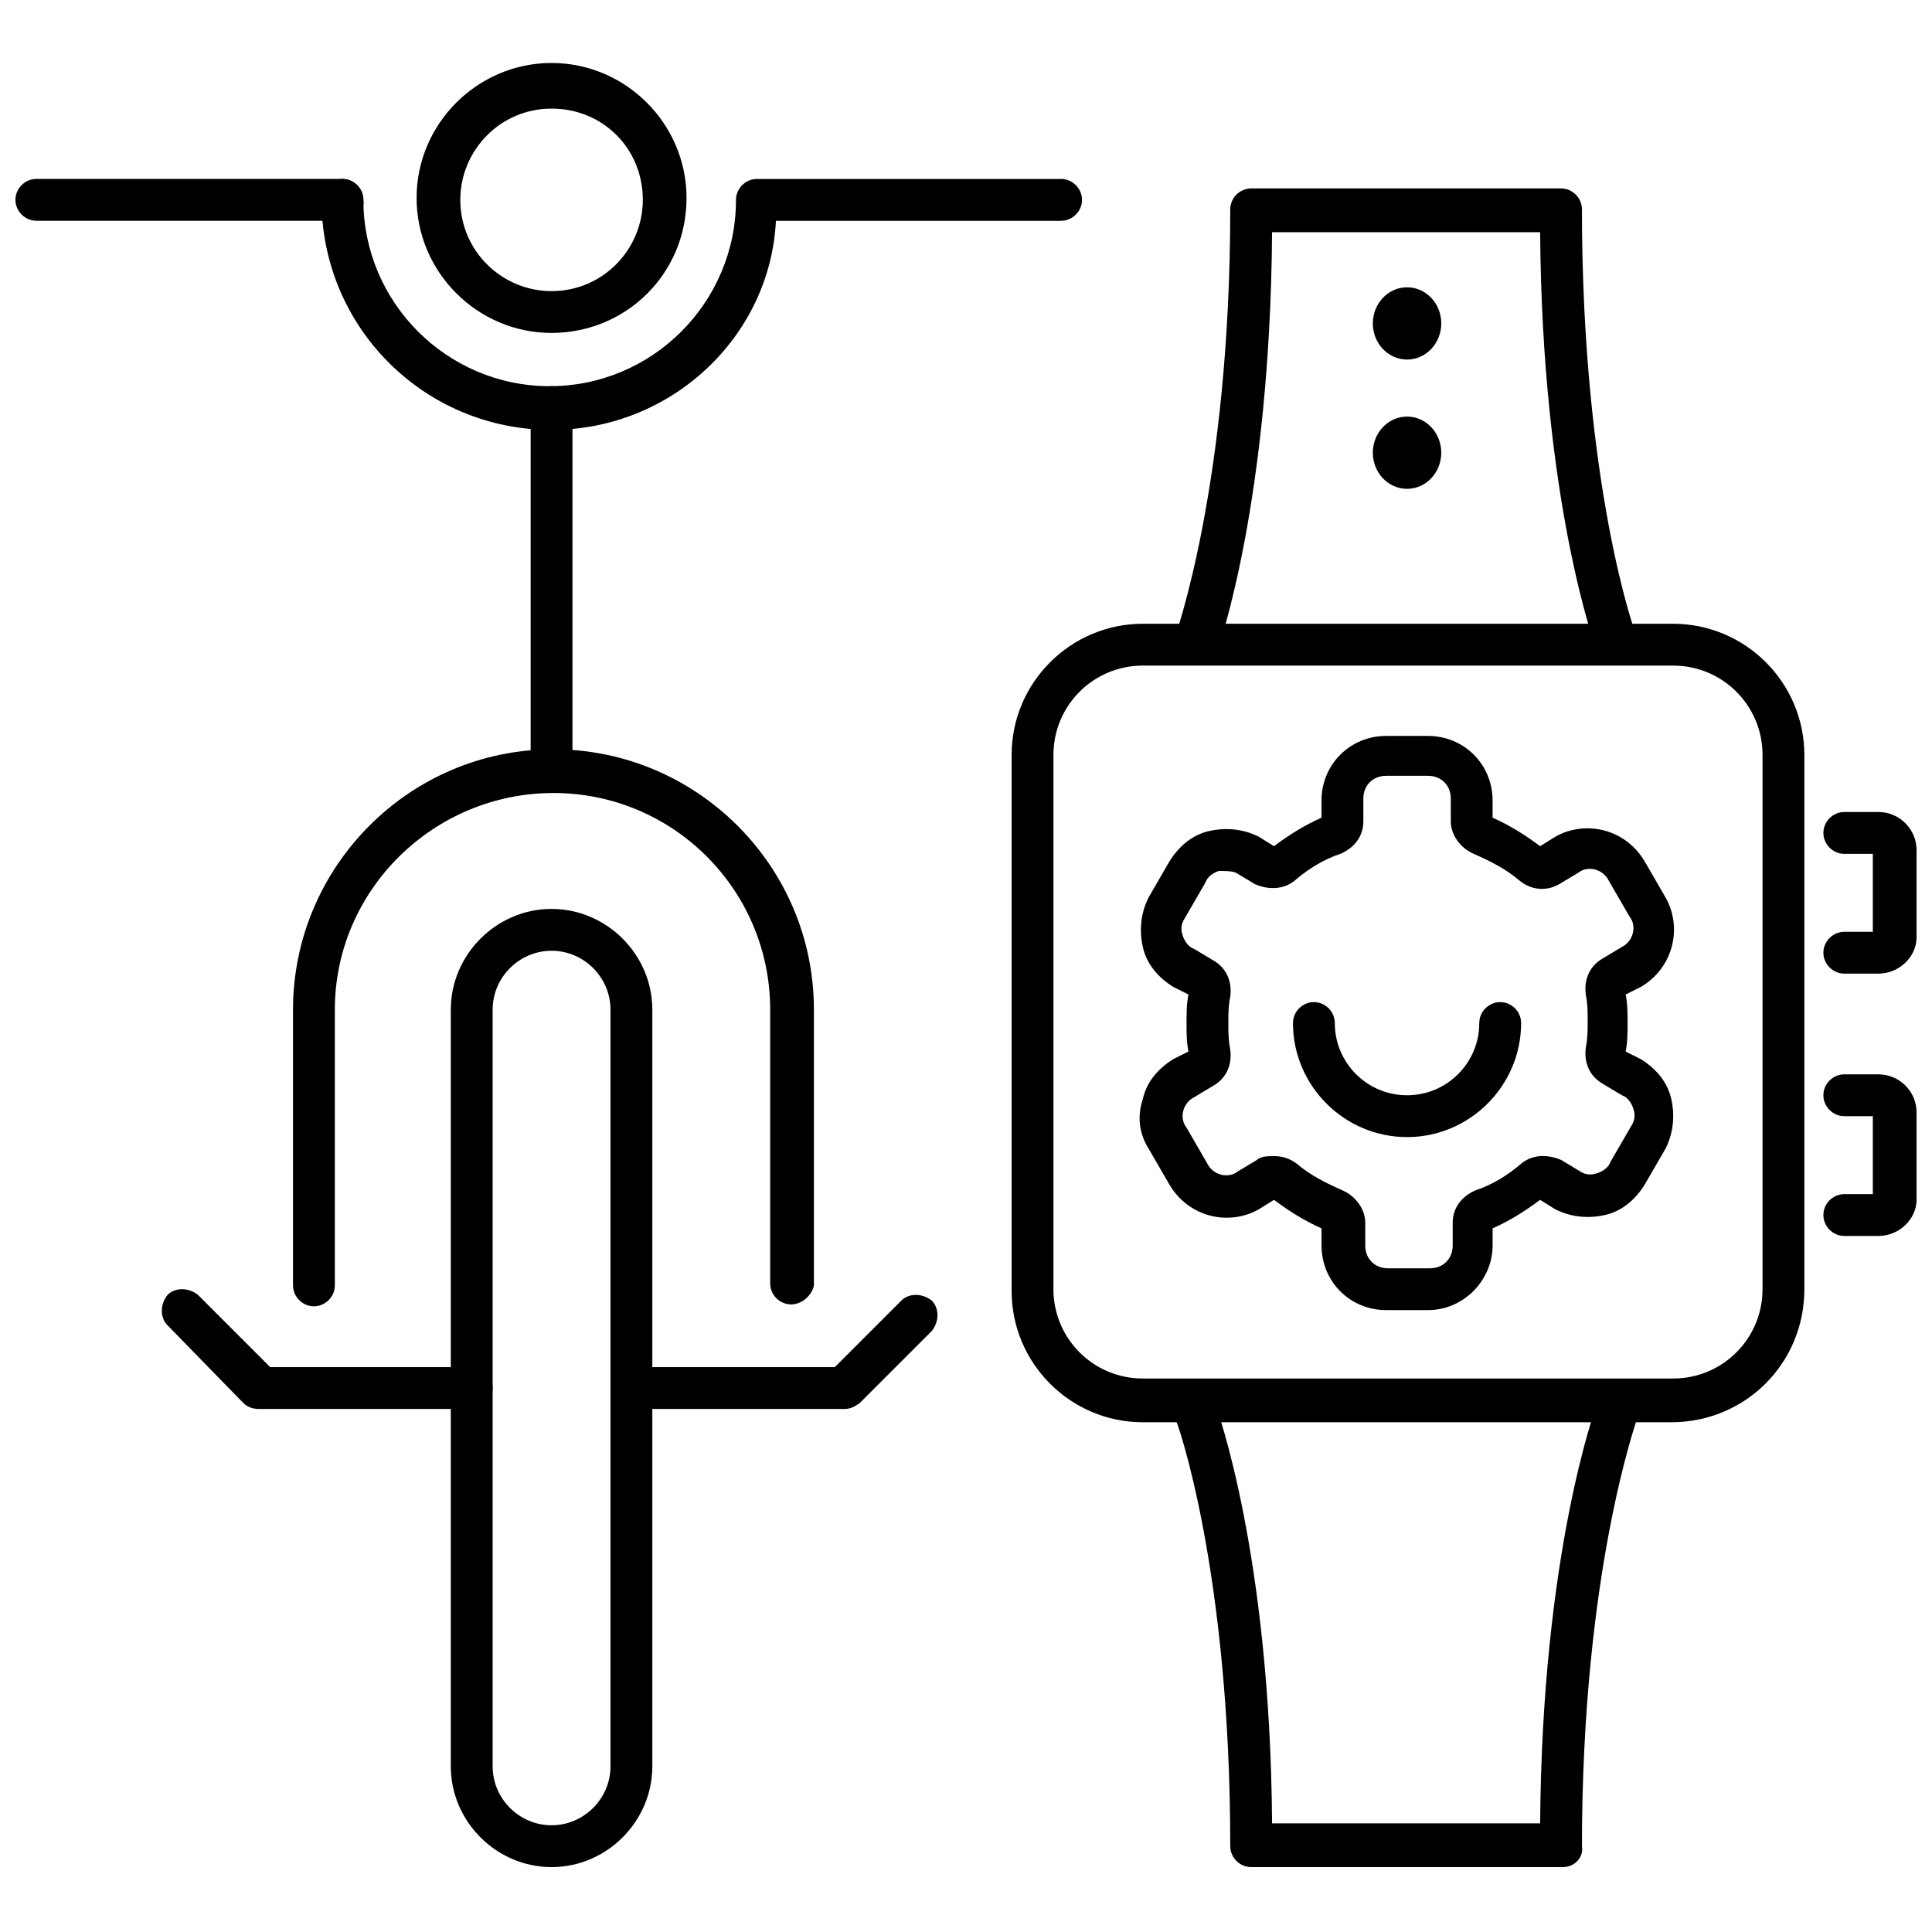
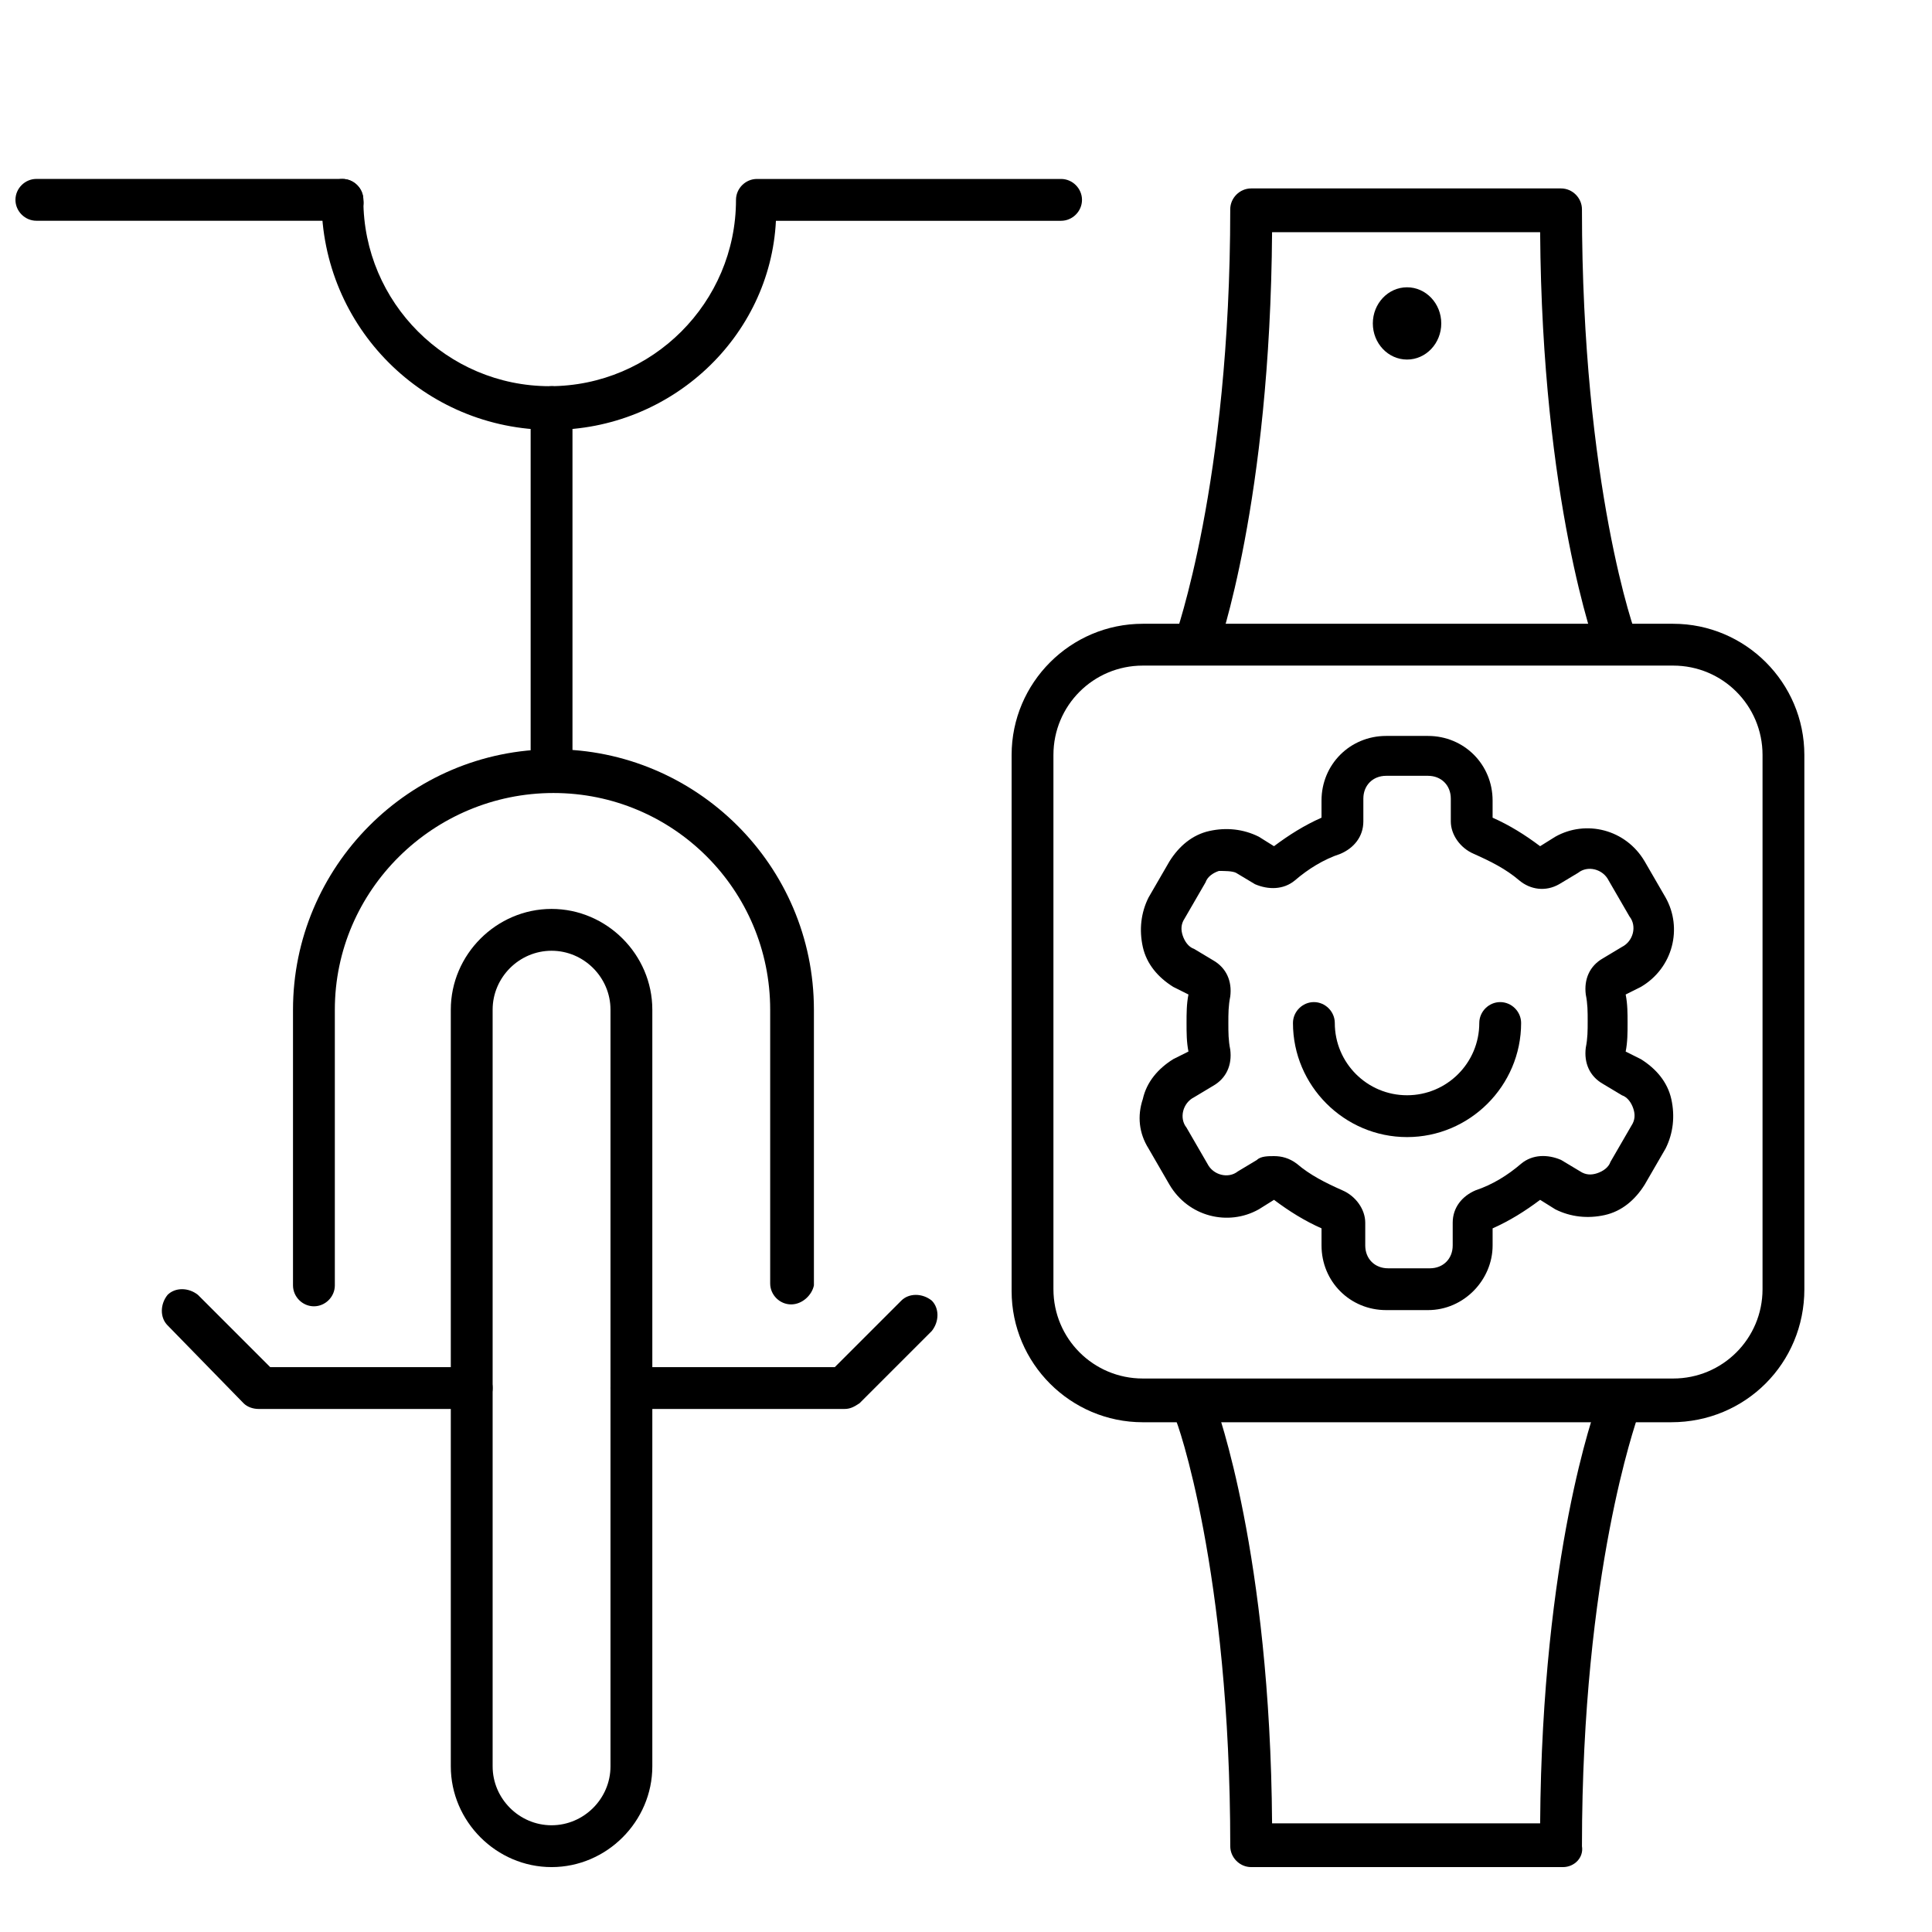
<svg xmlns="http://www.w3.org/2000/svg" width="800px" height="800px" version="1.1" viewBox="144 144 512 512">
  <defs>
    <clipPath id="c">
      <path d="m148.09 191h92.906v12h-92.906z" />
    </clipPath>
    <clipPath id="b">
-       <path d="m627 428h24.902v44h-24.902z" />
-     </clipPath>
+       </clipPath>
    <clipPath id="a">
-       <path d="m627 359h24.902v44h-24.902z" />
-     </clipPath>
+       </clipPath>
  </defs>
  <path d="m290.17 638.8c-14.609 0-26.703-12.09-26.703-26.703v-200.52c0-14.609 12.09-26.703 26.703-26.703 14.609 0 26.703 12.09 26.703 26.703v200.52c0 14.609-12.094 26.703-26.703 26.703zm0-242.84c-8.566 0-15.617 7.055-15.617 15.617v200.52c0 8.566 7.055 15.617 15.617 15.617 8.566 0 15.617-7.055 15.617-15.617v-200.52c0-8.566-7.051-15.617-15.617-15.617z" />
  <path d="m290.17 349.62c-3.023 0-5.543-2.519-5.543-5.543v-92.195c0-3.023 2.519-5.543 5.543-5.543 3.023 0 5.543 2.519 5.543 5.543v91.691c0 3.527-2.519 6.047-5.543 6.047z" />
  <path d="m353.65 489.68c-3.023 0-5.543-2.519-5.543-5.543v-72.547c0-31.738-25.695-57.434-57.434-57.434s-57.938 25.695-57.938 57.434v73.051c0 3.023-2.519 5.543-5.543 5.543-3.023 0-5.543-2.519-5.543-5.543v-73.051c0-37.785 30.73-69.023 69.023-69.023 37.785 0 69.023 30.73 69.023 69.023v73.051c-0.504 2.519-3.023 5.039-6.047 5.039z" />
  <path d="m367.75 517.39h-56.426c-3.023 0-5.543-2.519-5.543-5.543s2.519-5.543 5.543-5.543h53.906l17.633-17.633c2.016-2.016 5.543-2.016 8.062 0 2.016 2.016 2.016 5.543 0 8.062l-19.145 19.145c-1.512 1.008-2.519 1.512-4.031 1.512z" />
  <path d="m269.01 517.39h-56.426c-1.512 0-3.023-0.504-4.031-1.512l-20.152-20.656c-2.016-2.016-2.016-5.543 0-8.062 2.016-2.016 5.543-2.016 8.062 0l19.145 19.145h53.402c3.023 0 5.543 2.519 5.543 5.543s-2.519 5.543-5.543 5.543z" />
-   <path d="m290.17 232.23c-19.648 0-35.77-16.121-35.77-35.77 0-19.648 16.121-35.77 35.77-35.77 19.648 0 35.77 16.121 35.77 35.77 0 20.152-16.121 35.77-35.77 35.77zm0-59.449c-13.602 0-24.184 11.082-24.184 24.184 0 13.602 11.082 24.184 24.184 24.184 13.602 0 24.184-11.082 24.184-24.184 0-13.605-10.582-24.184-24.184-24.184z" />
  <path d="m290.17 257.93c-33.754 0-60.961-27.207-60.961-60.961 0-3.023 2.519-5.543 5.543-5.543s5.543 2.519 5.543 5.543c0 27.207 22.168 49.375 49.375 49.375s49.375-22.168 49.375-49.375c0-3.023 2.519-5.543 5.543-5.543h80.609c3.023 0 5.543 2.519 5.543 5.543 0 3.023-2.519 5.543-5.543 5.543h-75.57c-1.52 30.73-27.719 55.418-59.457 55.418z" />
  <g clip-path="url(#c)">
    <path d="m234.75 202.5h-81.113c-3.023 0-5.543-2.519-5.543-5.539 0-3.023 2.519-5.543 5.543-5.543h81.113c3.023 0 5.543 2.519 5.543 5.543 0.5 3.019-2.016 5.539-5.543 5.539z" />
  </g>
  <path d="m558.2 638.8h-82.625c-3.023 0-5.543-2.519-5.543-5.543 0-73.051-14.105-112.85-14.609-113.36l10.578-4.031c0.504 1.512 14.609 39.801 15.113 111.34h71.039c0.504-71.539 14.609-109.83 15.113-111.34l10.578 4.031c0 0.504-14.609 40.305-14.609 113.36 0.508 3.023-2.012 5.543-5.035 5.543z" />
  <path d="m466.5 316.87-11.082-4.031c0-0.504 14.609-40.305 14.609-113.36 0-3.023 2.519-5.543 5.543-5.543h82.121c3.023 0 5.543 2.519 5.543 5.543 0 73.051 14.105 112.85 14.609 113.36l-10.578 4.031c-0.504-1.512-14.609-39.801-15.113-111.34h-71.039c-0.504 71.543-14.109 109.83-14.613 111.34z" />
  <path d="m586.91 520.91h-140.06c-19.145 0-34.762-15.617-34.762-34.762v-142.08c0-19.145 15.617-34.762 34.762-34.762h140.56c19.145 0 34.762 15.617 34.762 34.762l0.004 141.57c0 19.648-15.621 35.27-35.27 35.27zm-140.06-200.52c-13.098 0-23.68 10.578-23.68 23.68v141.57c0 13.098 10.578 23.68 23.68 23.68h140.56c13.098 0 23.68-10.578 23.68-23.68v-141.57c0-13.098-10.578-23.68-23.68-23.68z" />
  <g clip-path="url(#b)">
    <path d="m641.83 471.54h-9.07c-3.023 0-5.543-2.519-5.543-5.543 0-3.023 2.519-5.543 5.543-5.543h7.559v-20.656h-7.559c-3.023 0-5.543-2.519-5.543-5.543 0-3.023 2.519-5.543 5.543-5.543l9.07 0.004c5.543 0 10.078 4.535 10.078 10.078v23.176c-0.004 5.035-4.539 9.57-10.078 9.57z" />
  </g>
  <g clip-path="url(#a)">
    <path d="m641.83 402.02h-9.07c-3.023 0-5.543-2.519-5.543-5.543 0-3.023 2.519-5.543 5.543-5.543h7.559v-20.656h-7.559c-3.023 0-5.543-2.519-5.543-5.543 0-3.023 2.519-5.543 5.543-5.543l9.07 0.004c5.543 0 10.078 4.535 10.078 10.078v23.176c-0.004 5.035-4.539 9.57-10.078 9.57z" />
  </g>
  <path d="m525.95 229.71c0 5.285-4.059 9.574-9.066 9.574-5.008 0-9.07-4.289-9.07-9.574 0-5.285 4.062-9.574 9.07-9.574 5.008 0 9.066 4.289 9.066 9.574" />
-   <path d="m525.95 263.97c0 5.289-4.059 9.574-9.066 9.574-5.008 0-9.07-4.285-9.07-9.574 0-5.285 4.062-9.57 9.07-9.57 5.008 0 9.066 4.285 9.066 9.57" />
  <path d="m522.43 491.19h-11.082c-9.574 0-17.129-7.559-17.129-17.129v-4.535c-4.535-2.016-8.566-4.535-12.594-7.559l-4.031 2.519c-8.062 4.535-18.641 2.016-23.68-6.551l-5.543-9.574c-2.519-4.031-3.023-8.566-1.512-13.098 1.008-4.535 4.031-8.062 8.062-10.578l4.031-2.016c-0.504-2.519-0.504-5.039-0.504-7.559s0-5.039 0.504-7.559l-4.031-2.016c-4.031-2.519-7.055-6.047-8.062-10.578-1.008-4.535-0.504-9.07 1.512-13.098l5.543-9.574c2.519-4.031 6.047-7.055 10.578-8.062 4.535-1.008 9.07-0.504 13.098 1.512l4.031 2.519c4.031-3.023 8.062-5.543 12.594-7.559v-4.535c0-9.574 7.559-17.129 17.129-17.129h11.082c9.574 0 17.129 7.559 17.129 17.129v4.535c4.535 2.016 8.566 4.535 12.594 7.559l4.031-2.519c8.062-4.535 18.641-2.016 23.68 6.551l5.543 9.574c4.535 8.062 2.016 18.641-6.551 23.68l-4.031 2.016c0.504 2.519 0.504 5.039 0.504 7.559s0 5.039-0.504 7.559l4.031 2.016c4.031 2.519 7.055 6.047 8.062 10.578 1.008 4.535 0.504 9.07-1.512 13.098l-5.543 9.574c-2.519 4.031-6.047 7.055-10.578 8.062-4.535 1.008-9.07 0.504-13.098-1.512l-4.031-2.519c-4.031 3.023-8.062 5.543-12.594 7.559v4.535c0 9.066-7.559 17.125-17.129 17.125zm-40.809-40.809c2.016 0 4.031 0.504 6.047 2.016 3.527 3.023 7.559 5.039 12.09 7.055 3.527 1.512 6.047 5.039 6.047 8.566v6.047c0 3.527 2.519 6.047 6.047 6.047h11.082c3.527 0 6.047-2.519 6.047-6.047v-6.047c0-4.031 2.519-7.055 6.047-8.566 4.535-1.512 8.566-4.031 12.09-7.055 3.023-2.519 7.055-2.519 10.578-1.008l5.039 3.023c1.512 1.008 3.023 1.008 4.535 0.504 1.512-0.504 3.023-1.512 3.527-3.023l5.543-9.574c1.008-1.512 1.008-3.023 0.504-4.535s-1.512-3.023-3.023-3.527l-5.039-3.023c-3.527-2.016-5.039-5.543-4.535-9.574 0.504-2.519 0.504-4.535 0.504-7.055 0-2.519 0-4.535-0.504-7.055-0.504-4.031 1.008-7.559 4.535-9.574l5.039-3.023c3.023-1.512 4.031-5.543 2.016-8.062l-5.543-9.574c-1.512-3.023-5.543-4.031-8.062-2.016l-5.039 3.023c-3.527 2.016-7.559 1.512-10.578-1.008-3.527-3.023-7.559-5.039-12.09-7.055-3.527-1.512-6.047-5.039-6.047-8.566v-6.047c0-3.527-2.519-6.047-6.047-6.047h-11.082c-3.527 0-6.047 2.519-6.047 6.047v6.047c0 4.031-2.519 7.055-6.047 8.566-4.535 1.512-8.566 4.031-12.09 7.055-3.023 2.519-7.055 2.519-10.578 1.008l-5.039-3.023c-1.012-0.488-3.027-0.488-4.539-0.488-1.512 0.504-3.023 1.512-3.527 3.023l-5.543 9.574c-1.008 1.512-1.008 3.023-0.504 4.535 0.504 1.512 1.512 3.023 3.023 3.527l5.039 3.023c3.527 2.016 5.039 5.543 4.535 9.574-0.504 2.519-0.504 4.535-0.504 7.055 0 2.519 0 4.535 0.504 7.055 0.504 4.031-1.008 7.559-4.535 9.574l-5.039 3.023c-3.023 1.512-4.031 5.543-2.016 8.062l5.543 9.574c1.512 3.023 5.543 4.031 8.062 2.016l5.039-3.023c1.008-1.023 3.023-1.023 4.535-1.023z" />
  <path d="m516.88 445.34c-16.625 0-30.23-13.602-30.23-30.23 0-3.023 2.519-5.543 5.543-5.543 3.023 0 5.543 2.519 5.543 5.543 0 10.578 8.566 19.145 19.145 19.145 10.578 0 19.145-8.566 19.145-19.145 0-3.023 2.519-5.543 5.543-5.543 3.023 0 5.543 2.519 5.543 5.543-0.004 16.629-13.605 30.23-30.23 30.23z" />
</svg>